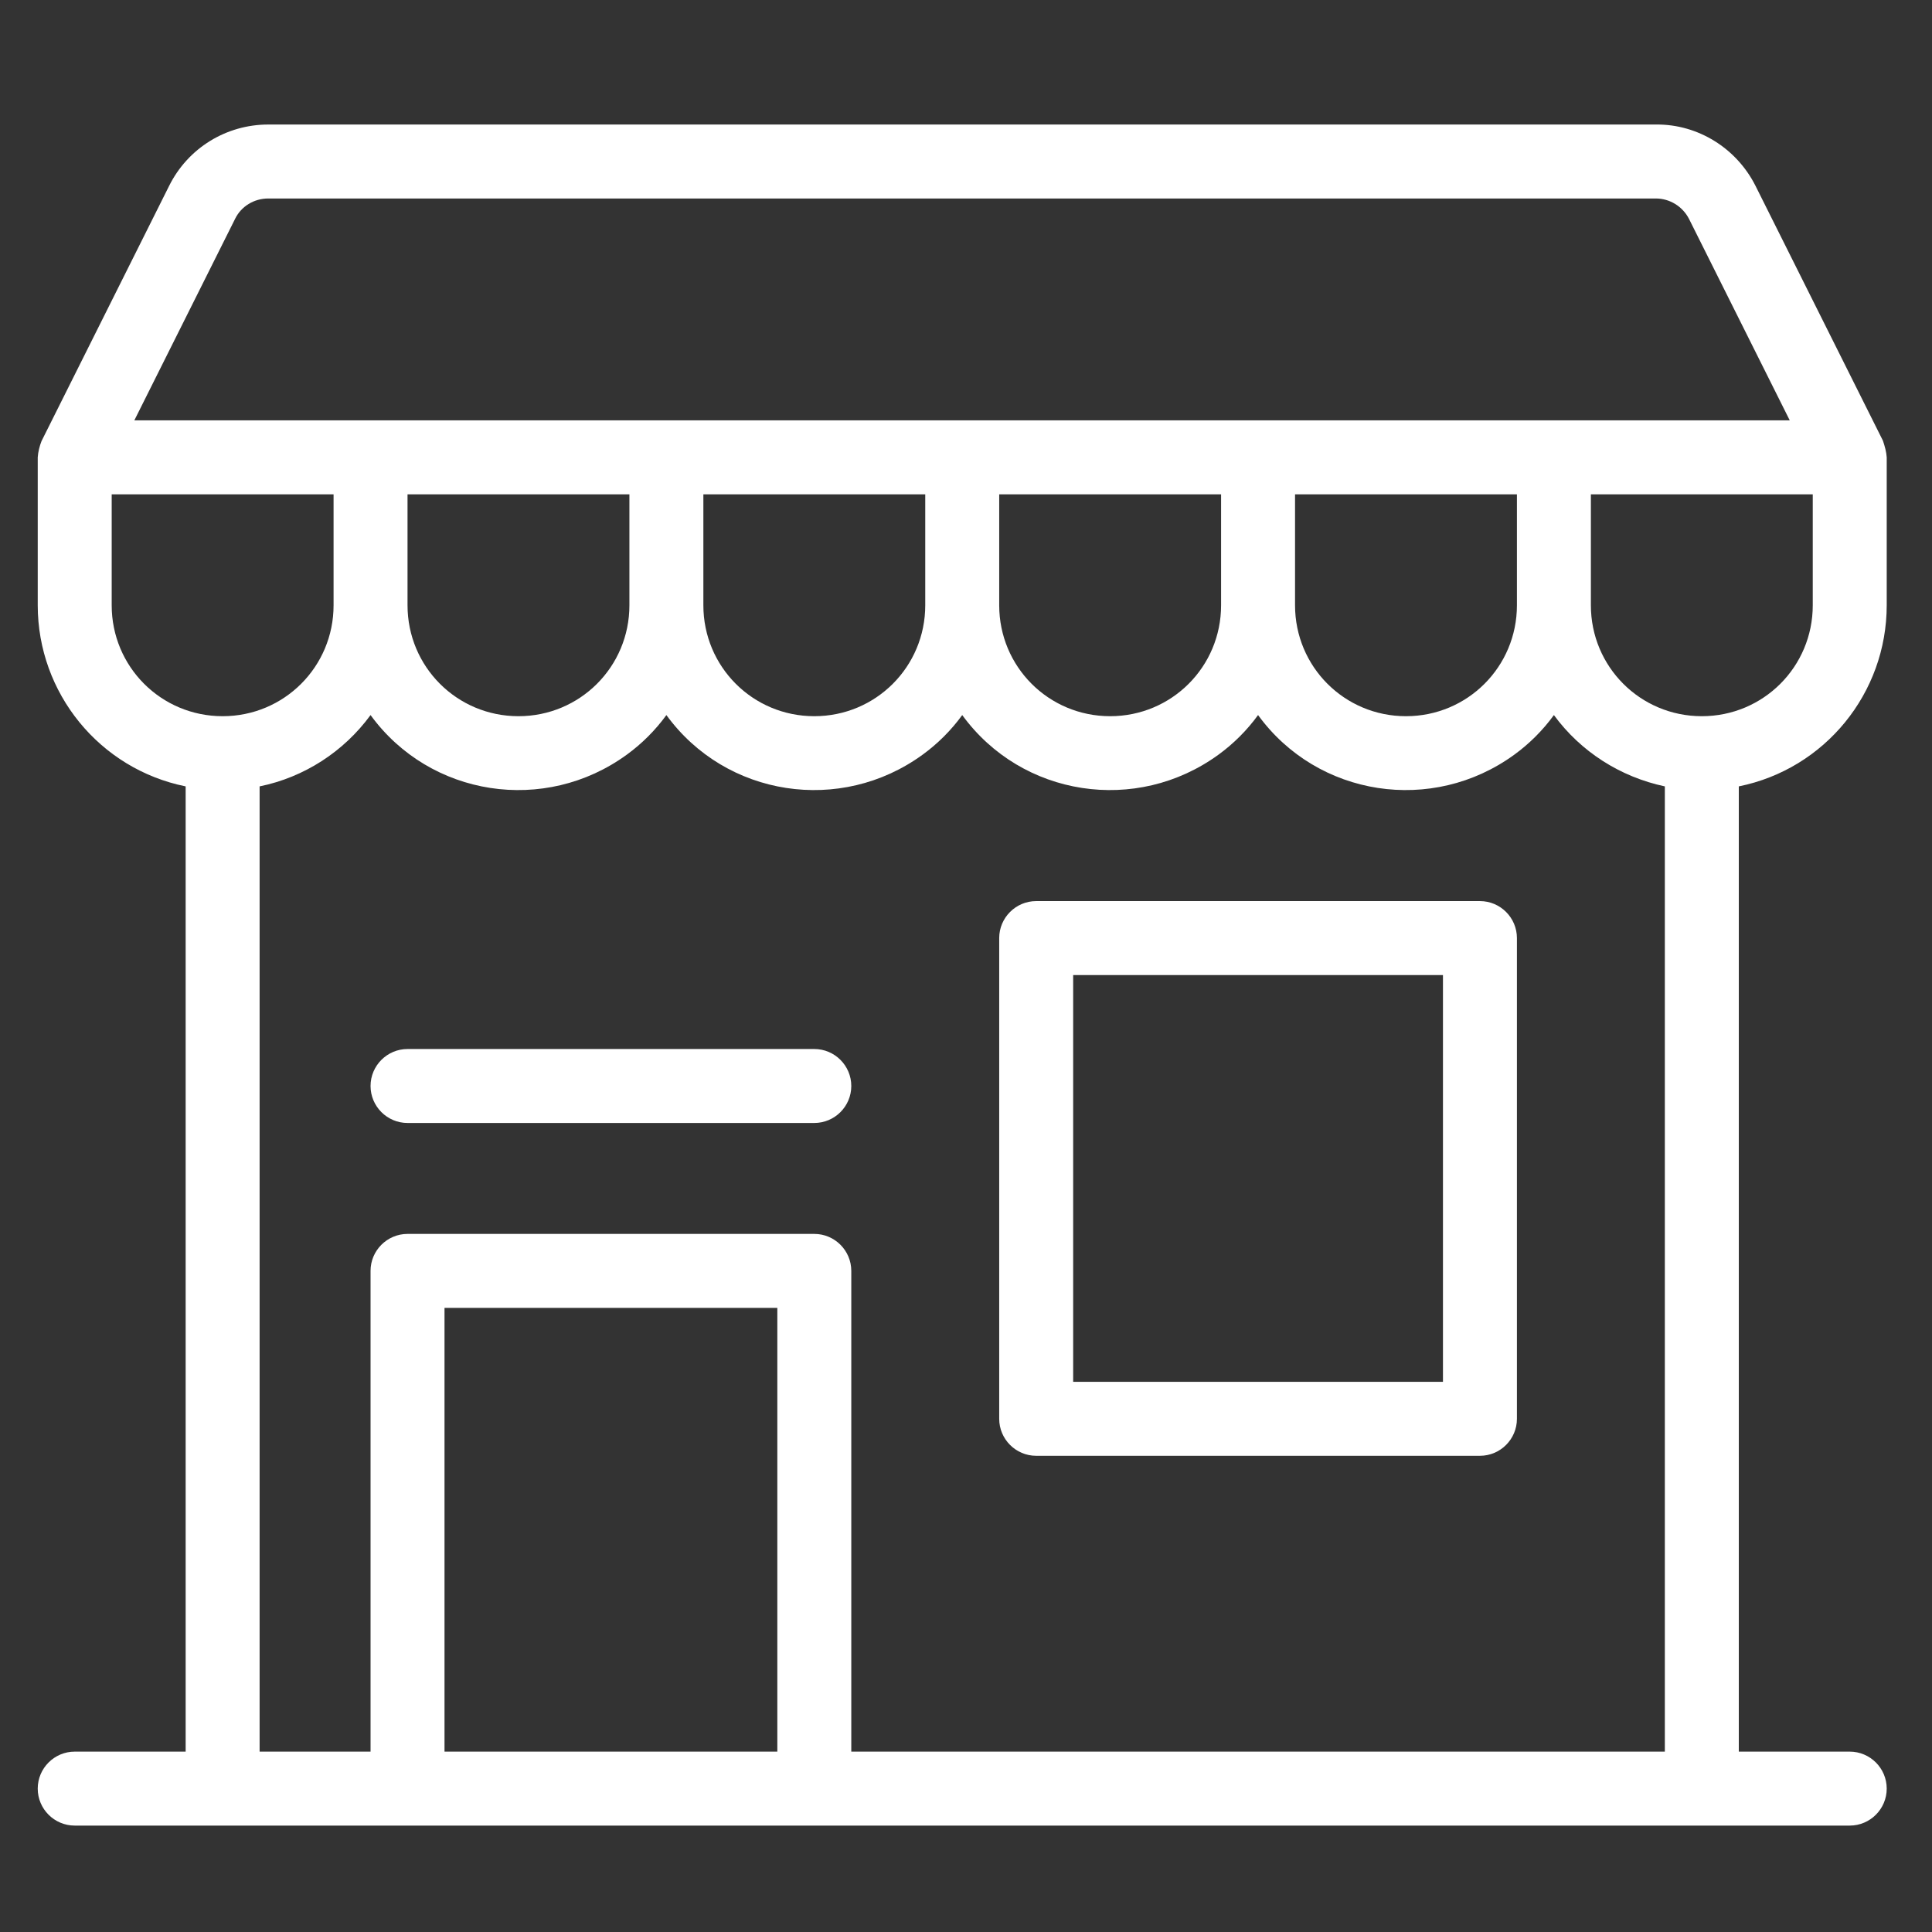
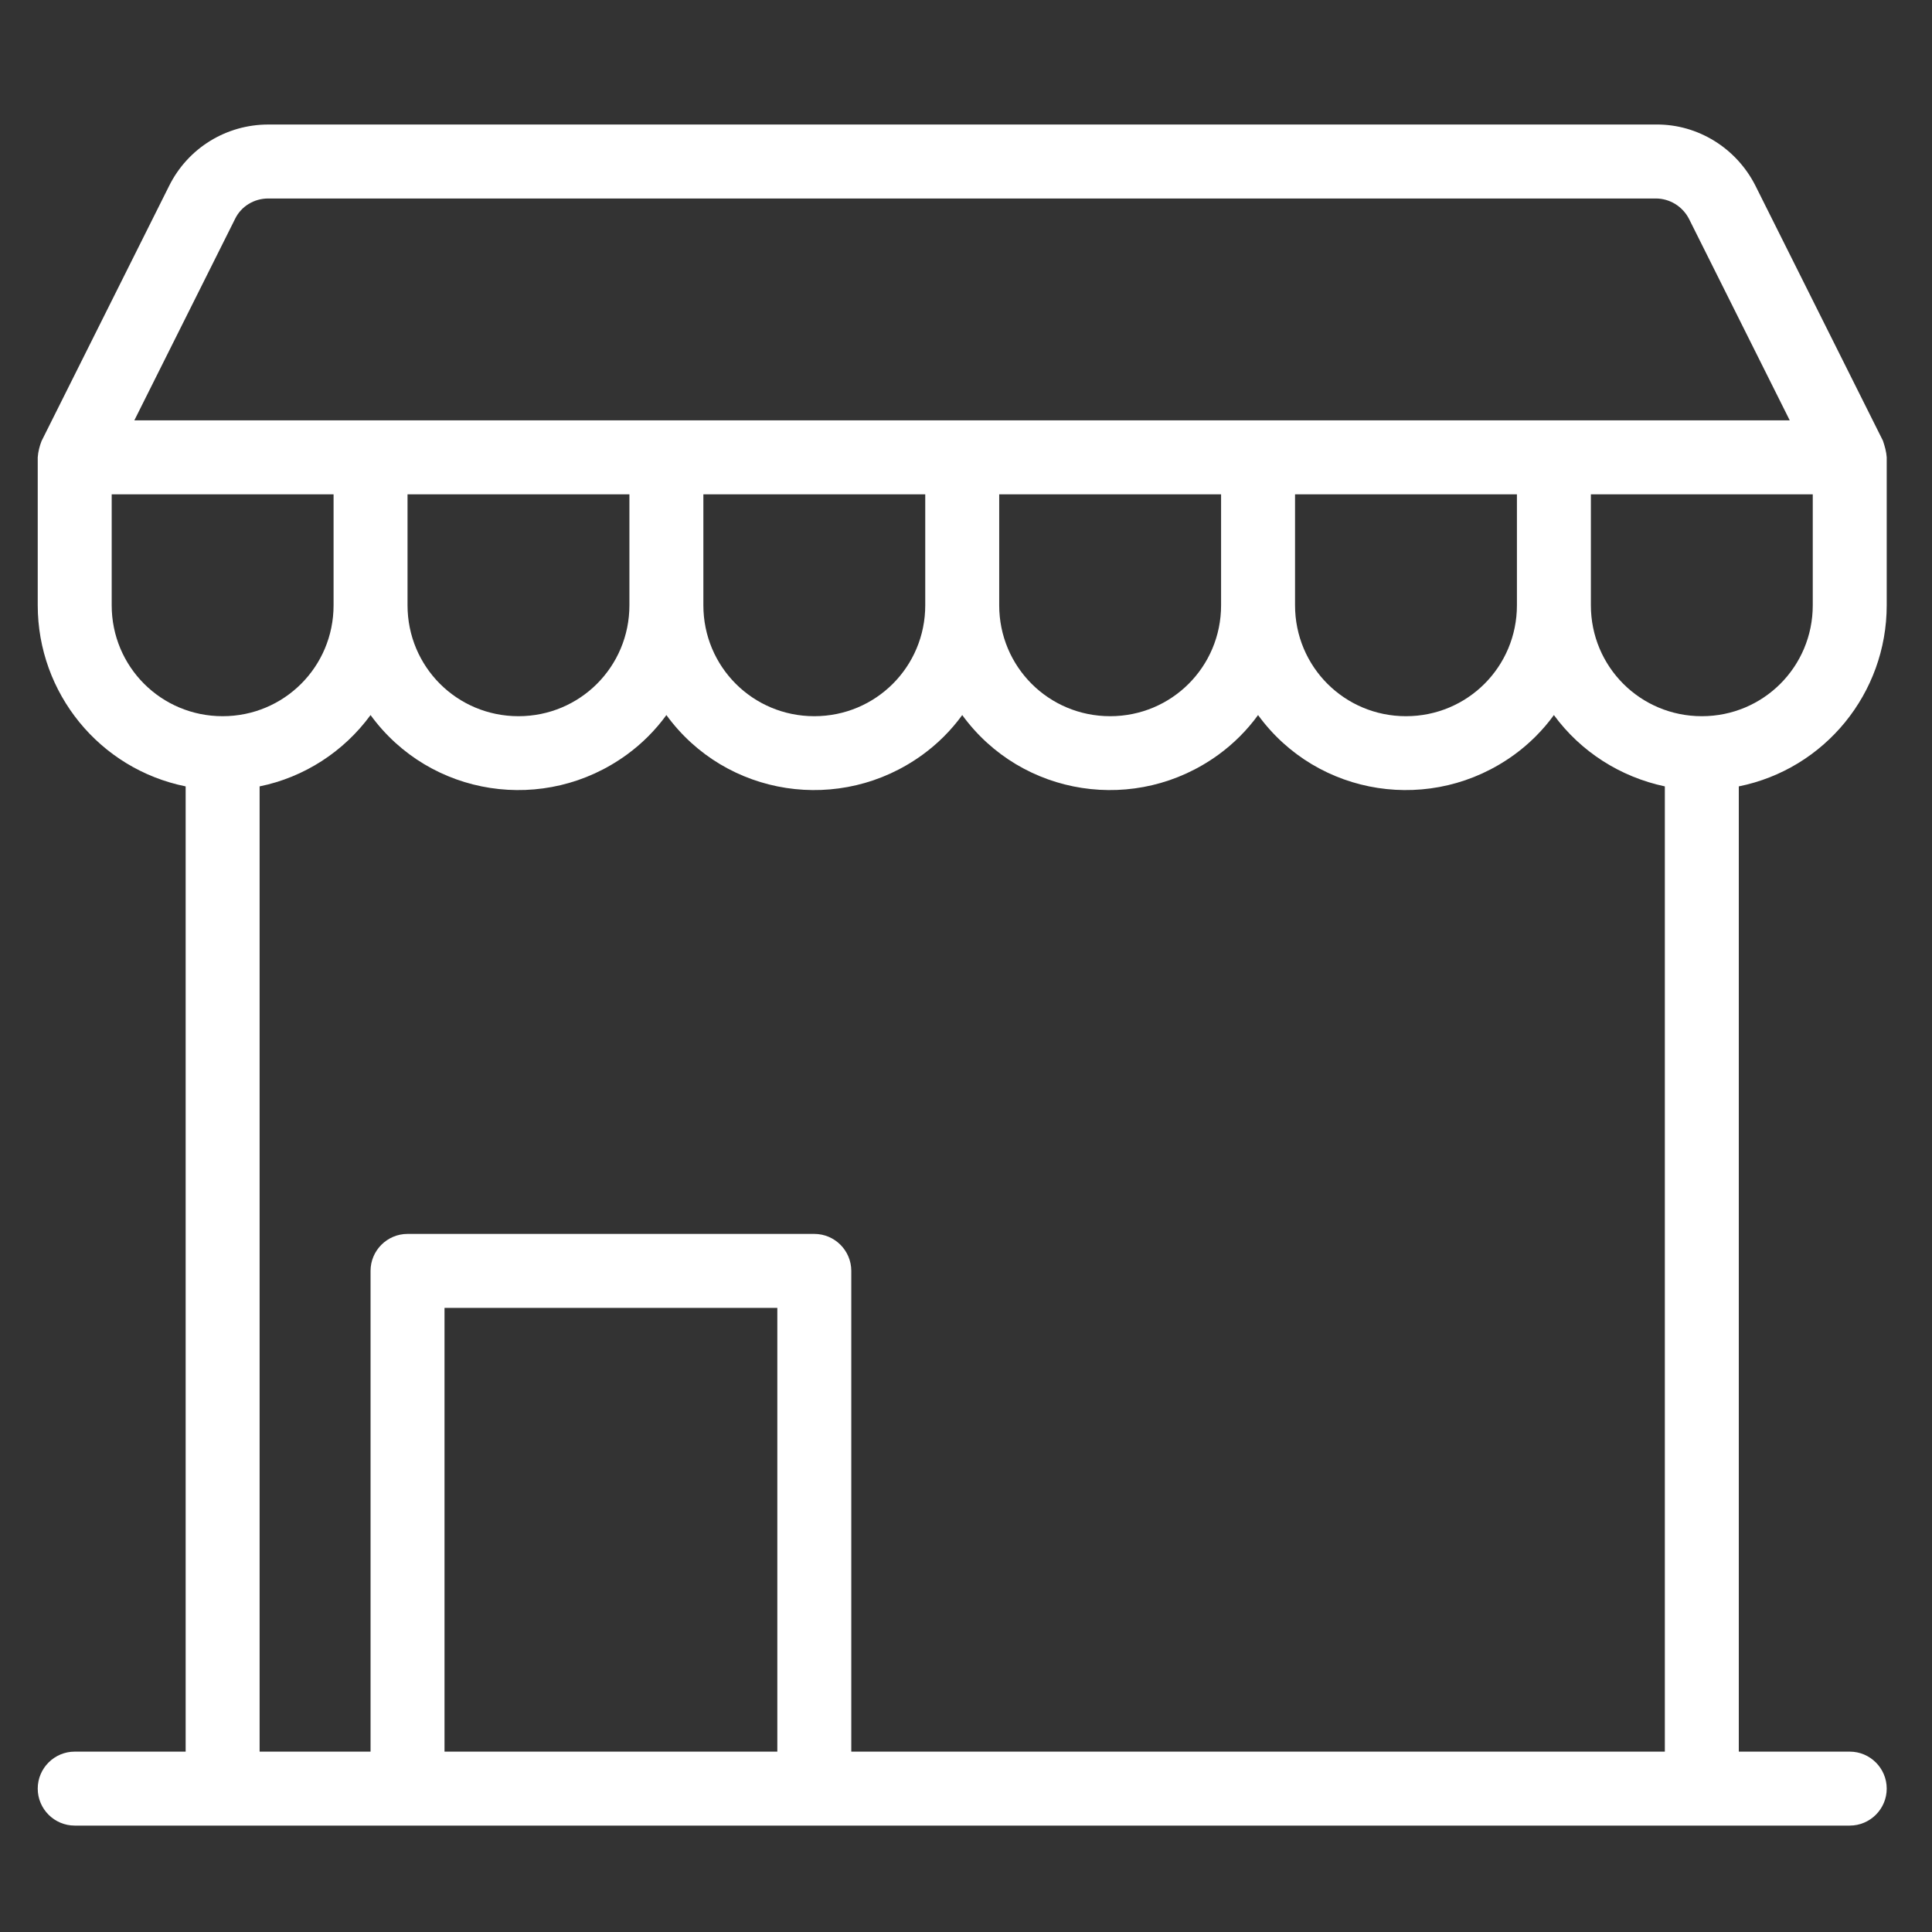
<svg xmlns="http://www.w3.org/2000/svg" version="1.1" id="line" x="0px" y="0px" viewBox="0 0 512 512" style="enable-background:new 0 0 512 512;" xml:space="preserve">
  <rect x="0" y="0" width="512" height="512" fill="#333333" stroke="none" />
  <style type="text/css">
	.st0{fill:#FFFFFF;}
</style>
-   <path class="st0" d="M215.8,278H108c-5.4,0-9.8,4.4-9.8,9.8s4.4,9.8,9.8,9.8h107.8c5.4,0,9.8-4.4,9.8-9.8S221.2,278,215.8,278z" />
-   <path class="st0" d="M392.2,238.8H274.6c-5.4,0-9.8,4.4-9.8,9.8V376c0,5.4,4.4,9.8,9.8,9.8h117.6c5.4,0,9.8-4.4,9.8-9.8V248.6  C402,243.2,397.6,238.8,392.2,238.8z M382.4,366.2h-98V258.4h98V366.2z" />
  <path class="st0" d="M500,160.4v-39.2c-0.1-1.5-0.5-2.9-1-4.4l-33.8-67.6c-5-9.9-15.2-16.3-26.3-16.2H71.1  C60,33,49.8,39.2,44.8,49.3L11,116.9c-0.5,1.3-0.9,2.8-1,4.3v39.2c0,23.3,16.4,43.4,39.2,48v255.8H19.8c-5.4,0-9.8,4.4-9.8,9.8  s4.4,9.8,9.8,9.8h470.4c5.4,0,9.8-4.4,9.8-9.8s-4.4-9.8-9.8-9.8h-29.4V208.4C483.6,203.8,500,183.7,500,160.4z M62.3,58  c1.6-3.3,5-5.4,8.8-5.4h367.7c3.7,0,7.1,2.1,8.8,5.4l26.7,53.4H35.6L62.3,58z M402,131v29.4c0,16.3-13.1,29.4-29.4,29.4  s-29.4-13.1-29.4-29.4V131H402z M323.6,131v29.4c0,16.3-13.1,29.4-29.4,29.4s-29.4-13.1-29.4-29.4V131H323.6z M245.2,131v29.4  c0,16.3-13.1,29.4-29.4,29.4s-29.4-13.1-29.4-29.4V131H245.2z M166.8,131v29.4c0,16.3-13.1,29.4-29.4,29.4S108,176.7,108,160.4V131  H166.8z M29.6,160.4V131h58.8v29.4c0,16.3-13.1,29.4-29.4,29.4S29.6,176.7,29.6,160.4z M206,464.2h-88.2V346.6H206V464.2z   M441.2,464.2H225.6V336.8c0-5.4-4.4-9.8-9.8-9.8H108c-5.4,0-9.8,4.4-9.8,9.8v127.4H68.8V208.4c11.8-2.4,22.3-9.2,29.4-18.9  c15.8,21.7,46.2,26.3,67.9,10.5c4-2.9,7.6-6.5,10.5-10.5c15.8,21.7,46.2,26.3,67.9,10.5c4-2.9,7.6-6.5,10.5-10.5  c15.8,21.7,46.2,26.3,67.9,10.5c4-2.9,7.6-6.5,10.5-10.5c15.8,21.7,46.2,26.3,67.9,10.5c4-2.9,7.6-6.5,10.5-10.5  c7.1,9.7,17.6,16.4,29.4,18.9L441.2,464.2L441.2,464.2z M451,189.8c-16.3,0-29.4-13.1-29.4-29.4V131h58.8v29.4  C480.4,176.7,467.3,189.8,451,189.8z" />
</svg>